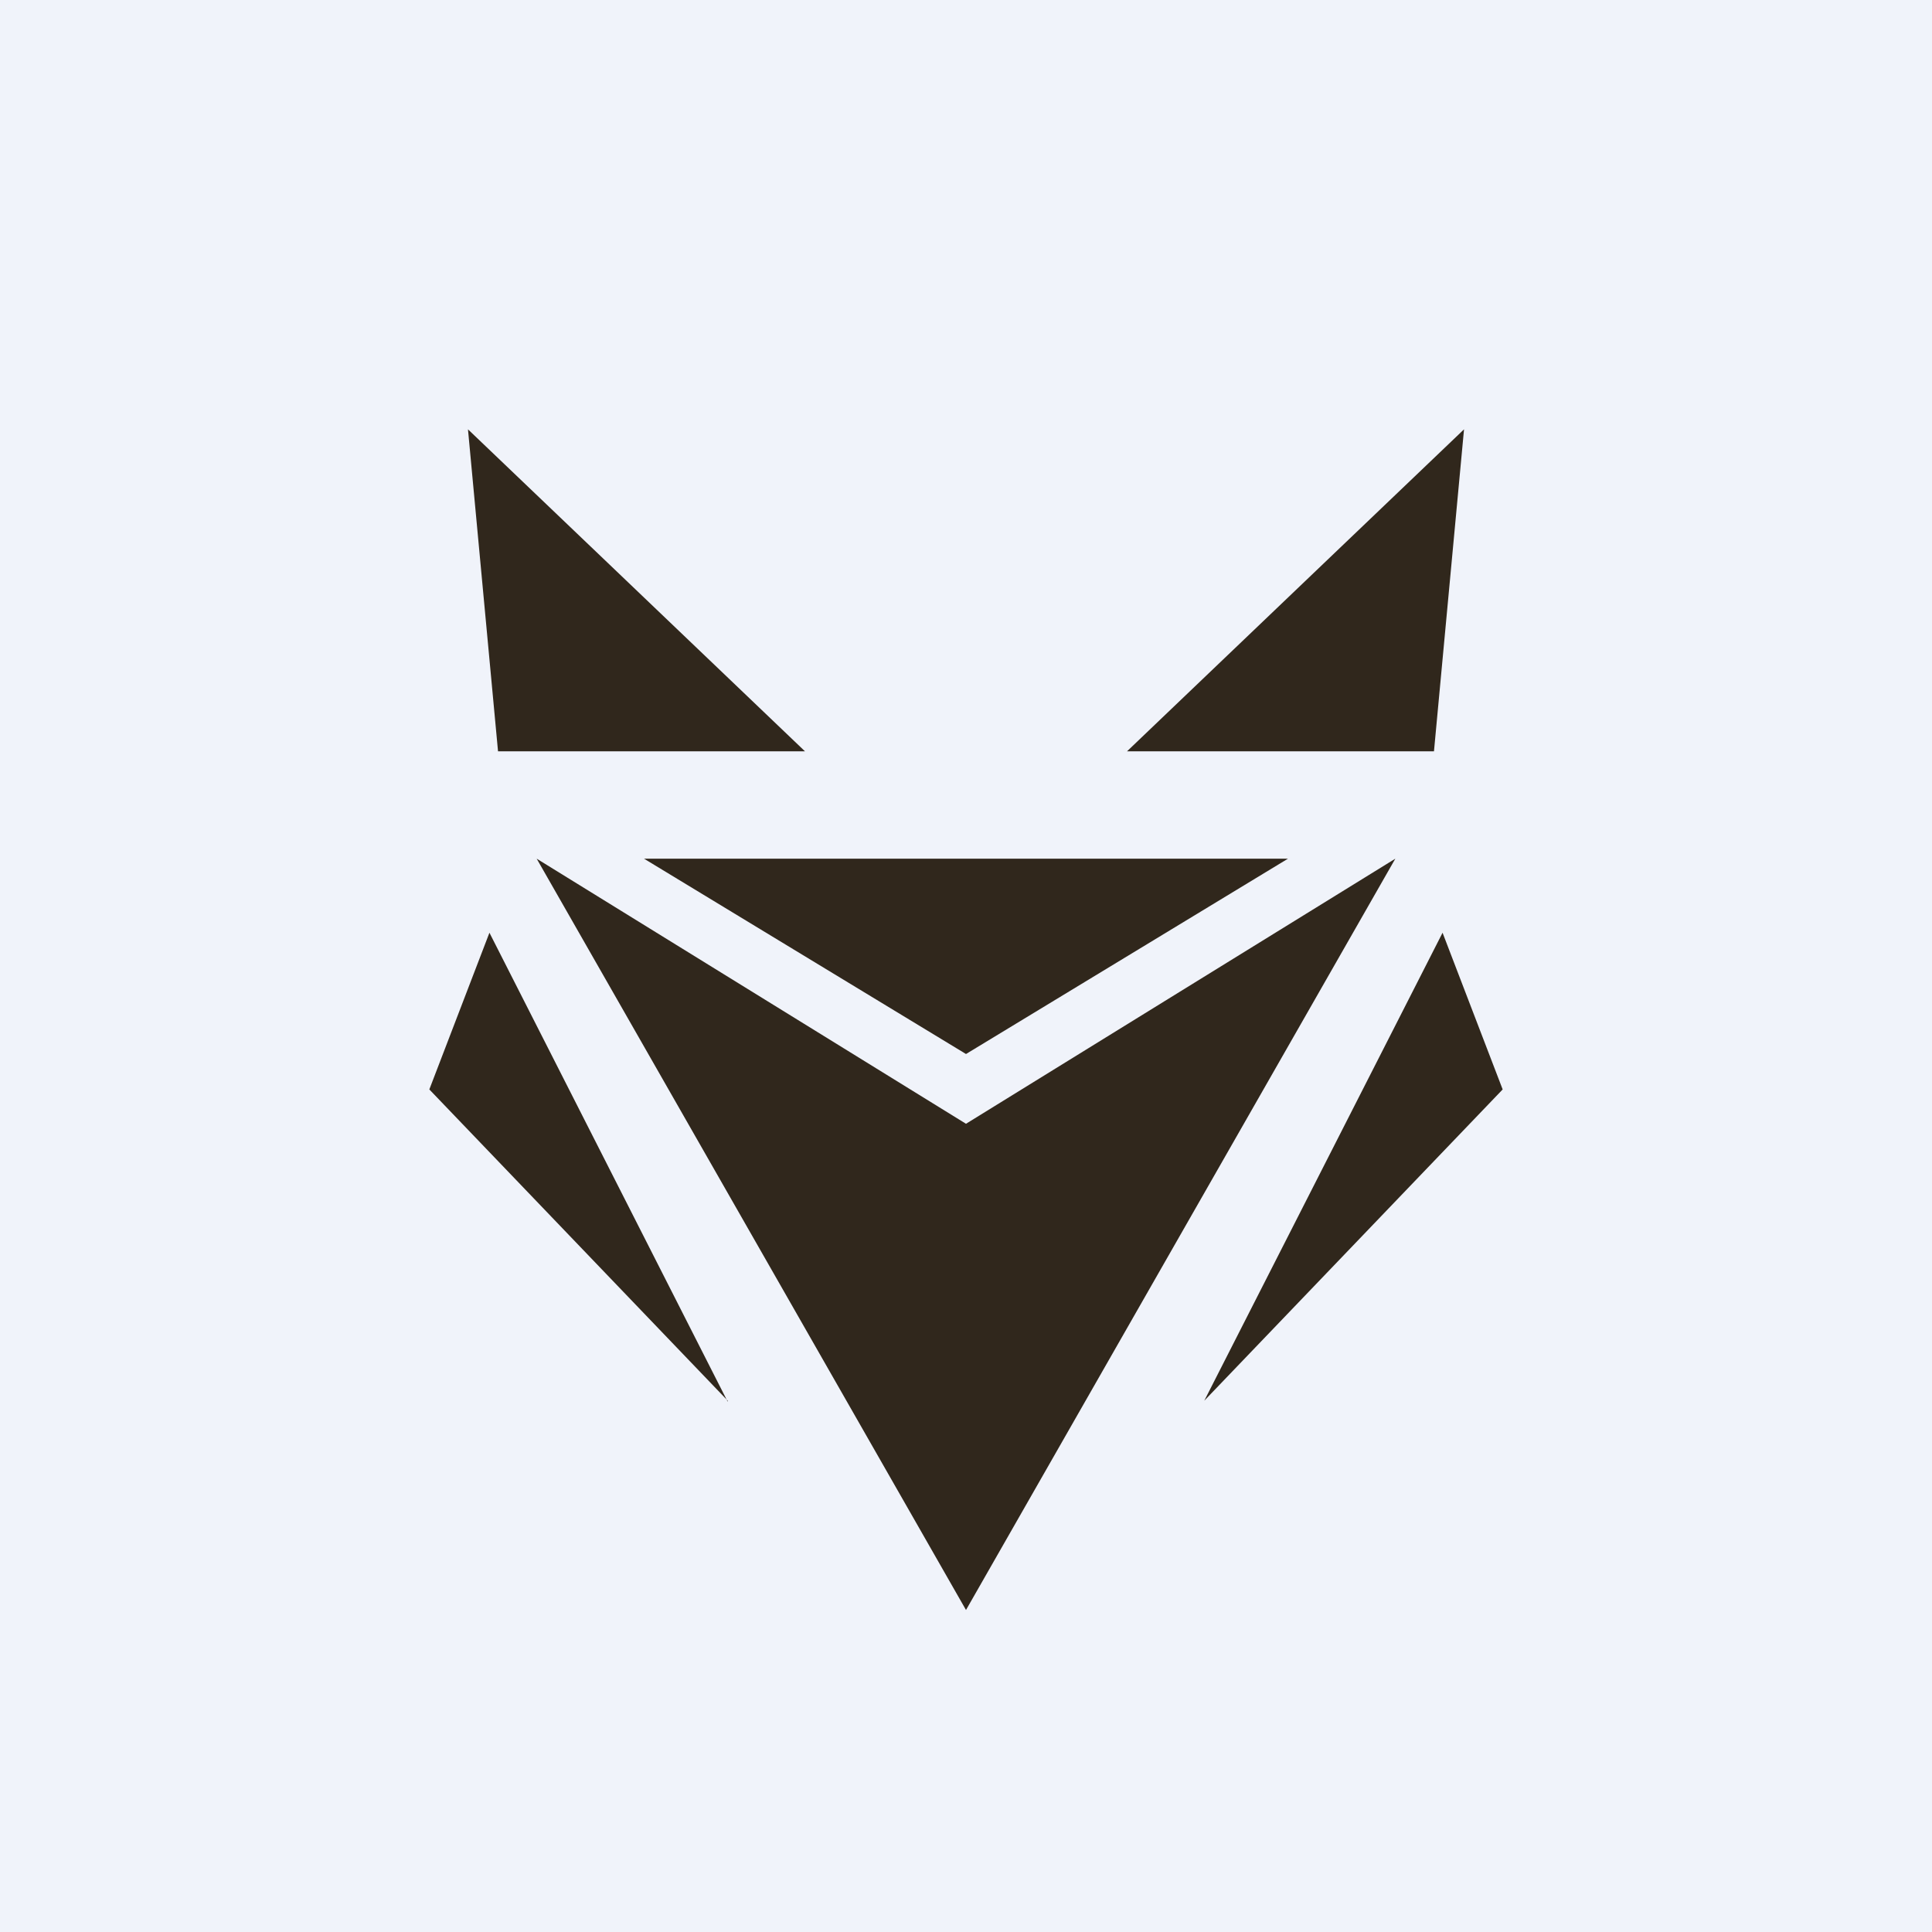
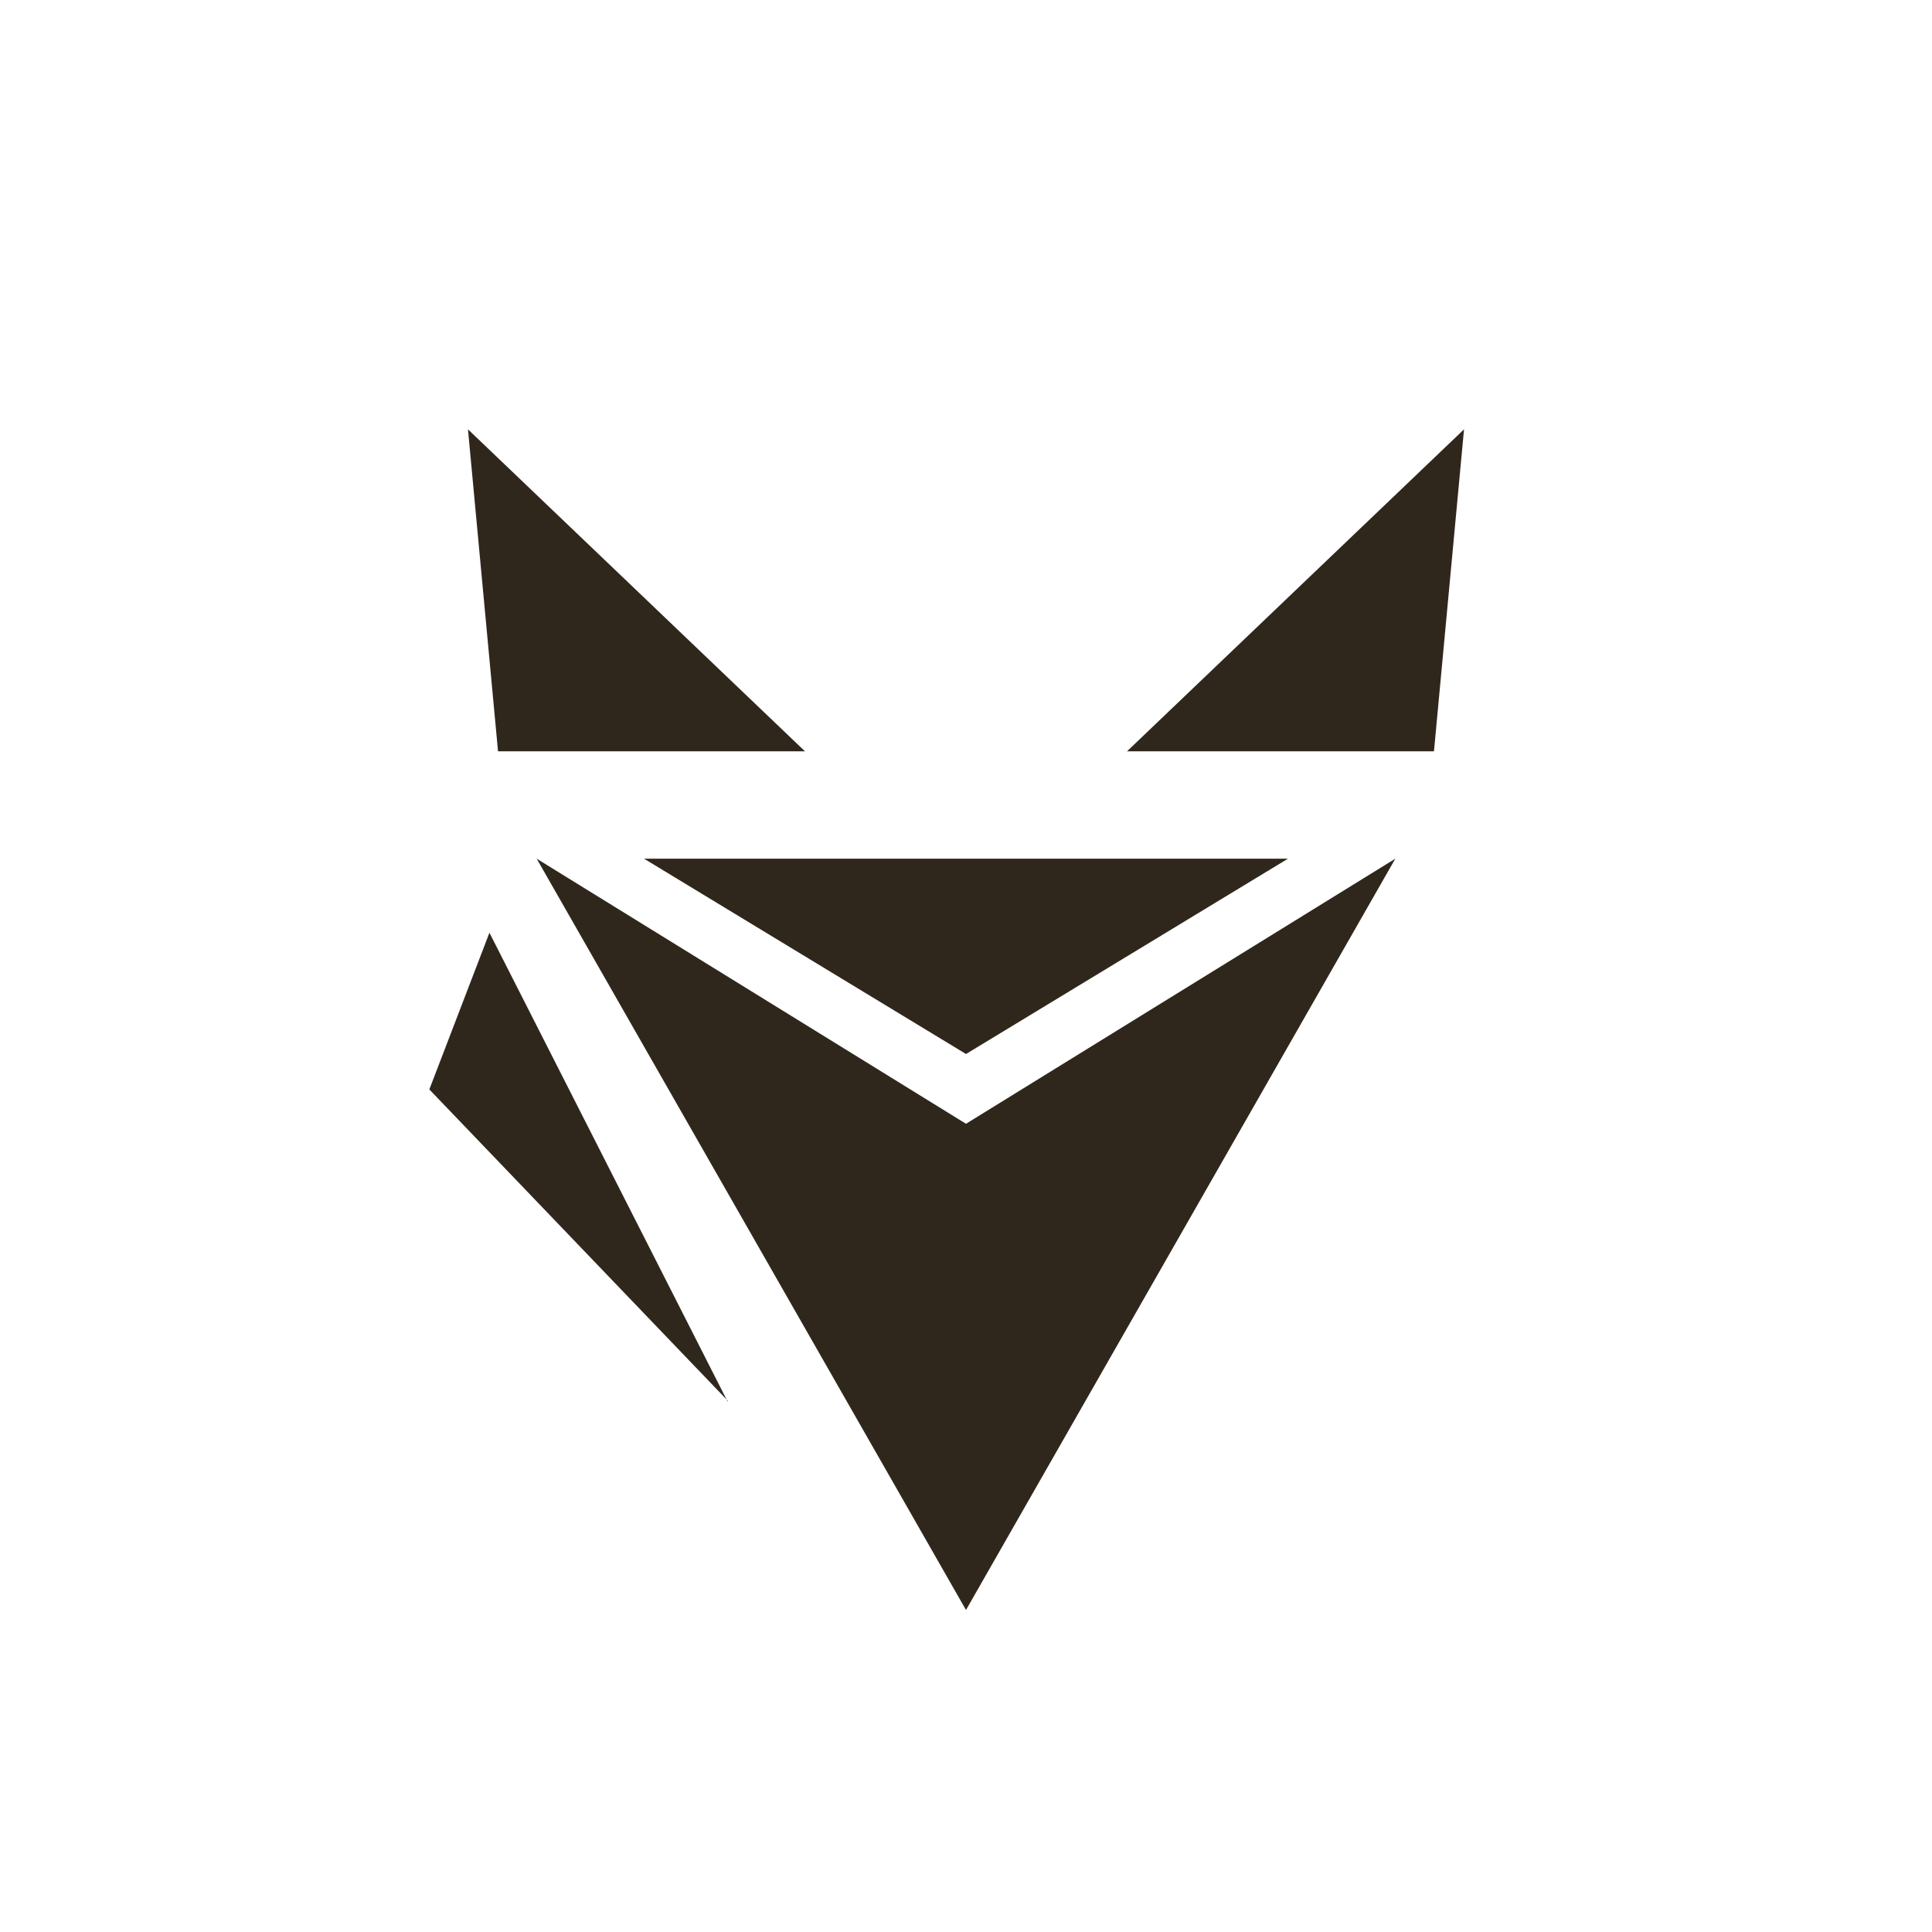
<svg xmlns="http://www.w3.org/2000/svg" width="18" height="18" viewBox="0 0 18 18">
-   <path fill="#F0F3FA" d="M0 0h18v18H0z" />
-   <path d="M6.78 13.06 4.56 8.69 4 10.15l2.78 2.9ZM14 10.15l-2.78 2.9 2.22-4.36.56 1.46ZM9 10.47 5 8l4 7 4-7-4 2.47Z" fill="#30271C" />
+   <path d="M6.78 13.06 4.56 8.69 4 10.15l2.78 2.9ZM14 10.15ZM9 10.47 5 8l4 7 4-7-4 2.47Z" fill="#30271C" />
  <path d="M12 8H6l3 1.82L12 8ZM7.5 7H4.64l-.28-3L7.5 7ZM13.36 7H10.5l3.14-3-.28 3Z" fill="#30271C" />
</svg>